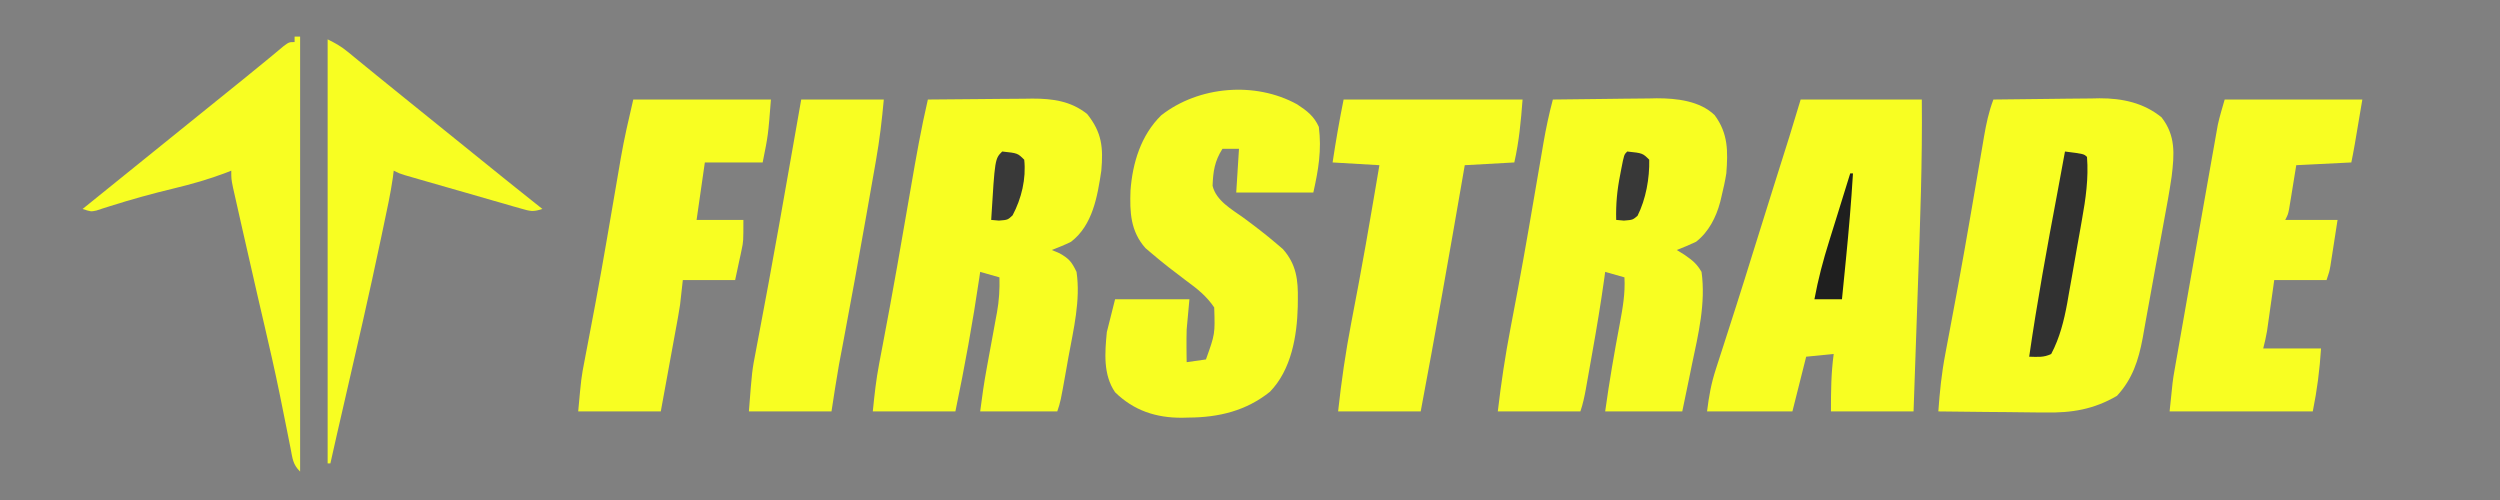
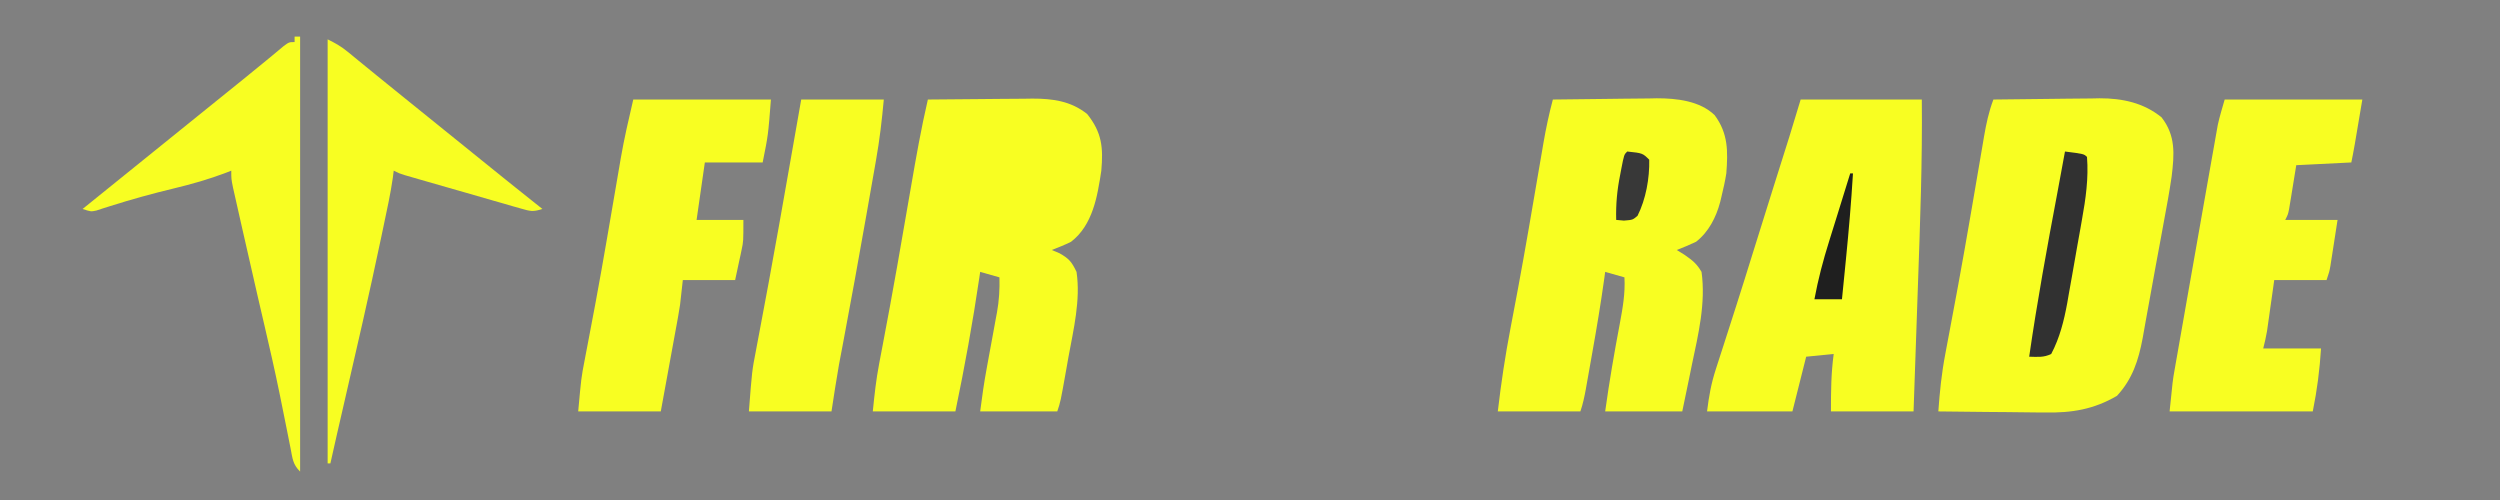
<svg xmlns="http://www.w3.org/2000/svg" width="500" height="100" viewBox="0 0 500 100" fill="none">
  <rect x="0" y="0" width="500" height="100" fill="#808080" stroke="none" />
  <g clip-path="url(#clip0_51_701)">
    <g clip-path="url(#clip1_51_701)">
      <path d="M398.678 19.906C402.253 19.85 405.828 19.812 409.403 19.785C410.617 19.774 411.831 19.76 413.045 19.741C414.799 19.714 416.552 19.701 418.306 19.692C418.841 19.681 419.376 19.669 419.927 19.658C424.483 19.656 428.715 20.552 432.303 23.462C435.155 27.119 434.874 30.798 434.332 35.287C433.89 38.359 433.32 41.409 432.75 44.46C432.574 45.425 432.397 46.391 432.222 47.356C431.865 49.306 431.504 51.255 431.139 53.204C430.726 55.416 430.327 57.63 429.935 59.846C429.661 61.392 429.378 62.936 429.093 64.48C428.902 65.528 428.718 66.578 428.534 67.628C427.696 72.059 426.504 75.803 423.389 79.171C418.736 81.885 414.341 82.6 409.014 82.497C408.399 82.494 407.784 82.491 407.151 82.487C405.21 82.475 403.269 82.448 401.328 82.42C400.003 82.409 398.678 82.399 397.352 82.39C394.123 82.366 390.894 82.329 387.665 82.283C387.943 78.412 388.322 74.621 389.059 70.81C389.184 70.137 389.184 70.137 389.312 69.451C389.493 68.486 389.674 67.52 389.857 66.555C390.357 63.921 390.846 61.284 391.335 58.648C391.438 58.091 391.542 57.533 391.648 56.959C392.455 52.594 393.223 48.223 393.976 43.849C394.088 43.203 394.199 42.556 394.314 41.891C394.754 39.335 395.193 36.78 395.627 34.223C395.929 32.444 396.234 30.666 396.54 28.887C396.629 28.358 396.718 27.829 396.809 27.284C397.249 24.735 397.759 22.338 398.678 19.906Z" fill="#F8FE22" />
      <path d="M310.573 19.906C314.069 19.85 317.566 19.812 321.062 19.785C322.25 19.774 323.437 19.76 324.624 19.741C326.34 19.714 328.055 19.701 329.771 19.692C330.293 19.681 330.816 19.669 331.355 19.658C335.317 19.656 339.955 20.162 342.928 23.027C345.661 26.718 345.595 30.271 345.264 34.679C345.013 36.237 344.677 37.764 344.301 39.296C344.171 39.839 344.171 39.839 344.039 40.393C343.233 43.429 341.744 46.398 339.207 48.358C337.94 48.968 336.664 49.484 335.353 50C335.864 50.316 336.375 50.632 336.901 50.958C338.517 52.091 339.332 52.717 340.308 54.377C341.177 60.613 339.665 66.873 338.381 72.947C338.195 73.858 338.009 74.77 337.824 75.682C337.377 77.884 336.915 80.083 336.454 82.283C331.366 82.283 326.278 82.283 321.035 82.283C321.849 76.388 322.853 70.557 323.965 64.711C324.543 61.59 325.069 58.648 324.89 55.472C323.618 55.111 322.346 54.749 321.035 54.377C320.975 54.818 320.915 55.259 320.854 55.713C320.164 60.654 319.348 65.563 318.47 70.474C318.244 71.735 318.022 72.997 317.799 74.258C317.656 75.066 317.512 75.873 317.368 76.681C317.302 77.055 317.236 77.43 317.168 77.816C316.891 79.356 316.578 80.796 316.079 82.283C310.628 82.283 305.176 82.283 299.56 82.283C300.216 76.672 301.041 71.152 302.108 65.605C302.536 63.382 302.954 61.156 303.371 58.93C303.461 58.449 303.551 57.969 303.644 57.473C305.114 49.574 306.453 41.65 307.808 33.731C308.01 32.555 308.213 31.379 308.415 30.204C308.506 29.67 308.596 29.136 308.69 28.586C309.196 25.652 309.806 22.784 310.573 19.906Z" fill="#F8FE22" />
      <path d="M185.573 19.906C189.089 19.864 192.606 19.835 196.123 19.816C197.318 19.807 198.512 19.796 199.707 19.782C201.431 19.762 203.154 19.753 204.878 19.745C205.407 19.737 205.935 19.729 206.48 19.72C210.566 19.719 214.19 20.213 217.442 22.812C220.399 26.528 220.665 29.505 220.264 34.132C219.5 39.216 218.555 45.026 214.207 48.358C212.94 48.987 211.678 49.494 210.353 50C210.864 50.215 211.375 50.429 211.901 50.65C213.857 51.755 214.347 52.398 215.308 54.377C216.141 60.001 214.704 65.882 213.691 71.408C213.536 72.284 213.381 73.161 213.227 74.037C212.11 80.326 212.11 80.326 211.454 82.283C206.366 82.283 201.278 82.283 196.035 82.283C196.406 79.34 196.82 76.453 197.363 73.543C197.511 72.727 197.66 71.911 197.809 71.095C198.041 69.829 198.273 68.564 198.509 67.299C198.738 66.064 198.962 64.828 199.187 63.592C199.257 63.218 199.328 62.845 199.4 62.46C199.824 60.104 199.954 57.863 199.89 55.472C198.618 55.111 197.346 54.749 196.035 54.377C195.957 54.916 195.957 54.916 195.877 55.466C194.554 64.473 192.936 73.369 191.079 82.283C185.628 82.283 180.176 82.283 174.56 82.283C174.891 78.99 175.216 75.942 175.833 72.729C175.981 71.946 176.129 71.164 176.278 70.381C176.356 69.971 176.435 69.56 176.516 69.137C178.543 58.548 180.389 47.929 182.209 37.303C183.211 31.474 184.237 25.67 185.573 19.906Z" fill="#F8FE22" />
      <path d="M360.133 19.906C368.128 19.906 376.124 19.906 384.362 19.906C384.489 32.206 384.03 44.477 383.596 56.768C383.495 59.651 383.396 62.535 383.297 65.419C383.104 71.04 382.907 76.662 382.71 82.283C377.258 82.283 371.807 82.283 366.19 82.283C366.19 78.244 366.214 74.719 366.741 70.792C364.015 71.063 364.015 71.063 361.234 71.34C359.871 76.757 359.871 76.757 358.481 82.283C352.847 82.283 347.214 82.283 341.41 82.283C341.805 79.141 342.217 76.781 343.165 73.847C343.286 73.471 343.406 73.096 343.529 72.709C343.921 71.487 344.318 70.268 344.714 69.048C344.991 68.188 345.267 67.328 345.542 66.468C346.101 64.724 346.661 62.981 347.222 61.238C348.346 57.738 349.439 54.229 350.53 50.718C351.831 46.544 353.135 42.372 354.447 38.202C354.634 37.61 354.634 37.61 354.824 37.007C355.425 35.096 356.027 33.186 356.63 31.276C356.85 30.579 357.069 29.881 357.289 29.184C357.479 28.58 357.67 27.976 357.866 27.354C358.637 24.876 359.383 22.39 360.133 19.906Z" fill="#F8FE22" />
-       <path d="M259.437 20.876C261.384 22.15 262.797 23.219 263.767 25.377C264.355 30.018 263.688 33.936 262.666 38.51C257.577 38.51 252.489 38.51 247.247 38.51C247.429 35.62 247.611 32.731 247.798 29.755C246.707 29.755 245.617 29.755 244.494 29.755C242.911 32.245 242.624 34.3 242.515 37.161C243.241 40.156 246.334 41.856 248.727 43.571C250.963 45.222 253.153 46.896 255.266 48.7C255.698 49.069 256.131 49.437 256.576 49.816C259.3 52.888 259.637 56.045 259.568 59.952C259.563 60.41 259.558 60.868 259.552 61.34C259.409 67.211 258.263 73.955 253.993 78.35C249.224 82.172 243.756 83.477 237.783 83.514C237.335 83.525 236.887 83.537 236.426 83.548C231.223 83.581 226.771 82.121 223.018 78.453C220.602 74.927 220.974 70.533 221.366 66.415C222.184 63.165 222.184 63.165 223.018 59.849C227.924 59.849 232.831 59.849 237.886 59.849C237.704 61.835 237.522 63.822 237.335 65.868C237.303 67.087 237.286 68.307 237.301 69.527C237.306 70.082 237.311 70.637 237.316 71.209C237.322 71.613 237.329 72.018 237.335 72.434C239.243 72.163 239.243 72.163 241.19 71.887C243.014 66.796 243.014 66.796 242.842 61.491C241.336 59.248 239.432 57.729 237.266 56.156C234.922 54.399 232.61 52.622 230.383 50.718C229.956 50.355 229.528 49.992 229.088 49.617C226.091 46.231 225.948 42.452 226.098 38.15C226.502 32.587 228.181 27.054 232.246 23.061C239.734 17.201 251.064 16.241 259.437 20.876Z" fill="#F8FE22" />
      <path d="M444.934 19.906C454.02 19.906 463.106 19.906 472.467 19.906C470.815 29.755 470.815 29.755 470.265 32.49C464.813 32.761 464.813 32.761 459.251 33.038C458.73 36.229 458.73 36.229 458.214 39.422C458.148 39.819 458.082 40.216 458.014 40.625C457.915 41.236 457.915 41.236 457.813 41.858C457.599 42.887 457.599 42.887 457.049 43.981C460.501 43.981 463.954 43.981 467.511 43.981C467.25 45.663 466.989 47.344 466.72 49.077C466.638 49.604 466.557 50.132 466.473 50.676C466.408 51.094 466.342 51.512 466.274 51.943C466.208 52.37 466.142 52.797 466.073 53.237C465.859 54.377 465.859 54.377 465.309 56.019C461.856 56.019 458.403 56.019 454.846 56.019C454.733 56.823 454.62 57.627 454.504 58.456C454.354 59.513 454.204 60.57 454.054 61.627C453.98 62.157 453.906 62.687 453.83 63.233C453.757 63.744 453.684 64.255 453.609 64.782C453.51 65.487 453.51 65.487 453.408 66.206C453.215 67.382 452.934 68.542 452.643 69.698C456.459 69.698 460.276 69.698 464.207 69.698C463.925 74.086 463.433 77.921 462.555 82.283C453.106 82.283 443.657 82.283 433.921 82.283C434.54 76.127 434.54 76.127 434.919 73.969C435.004 73.478 435.089 72.988 435.177 72.482C435.269 71.966 435.36 71.45 435.455 70.918C435.552 70.361 435.649 69.803 435.75 69.229C436.067 67.413 436.388 65.597 436.709 63.782C436.931 62.518 437.153 61.255 437.374 59.991C437.944 56.75 438.516 53.511 439.09 50.271C439.419 48.407 439.747 46.544 440.074 44.68C440.576 41.824 441.081 38.968 441.587 36.112C441.775 35.05 441.963 33.987 442.15 32.925C442.41 31.448 442.672 29.972 442.936 28.496C443.011 28.067 443.086 27.639 443.163 27.197C443.235 26.795 443.308 26.393 443.382 25.979C443.443 25.636 443.504 25.293 443.566 24.94C443.942 23.242 444.454 21.577 444.934 19.906Z" fill="#F8FE22" />
      <path d="M126.652 19.906C135.738 19.906 144.824 19.906 154.185 19.906C153.634 27.019 153.634 27.019 152.533 32.49C148.717 32.49 144.901 32.49 140.969 32.49C140.424 36.282 139.879 40.074 139.317 43.981C142.406 43.981 145.495 43.981 148.678 43.981C148.678 48.29 148.678 48.29 148.317 49.981C148.25 50.304 148.183 50.628 148.114 50.962C148.027 51.355 147.941 51.749 147.852 52.154C147.58 53.43 147.307 54.705 147.026 56.019C143.574 56.019 140.121 56.019 136.564 56.019C136.382 57.644 136.2 59.269 136.013 60.943C135.886 61.785 135.75 62.624 135.597 63.461C135.52 63.888 135.443 64.315 135.363 64.755C135.282 65.196 135.2 65.638 135.116 66.092C135.031 66.559 134.947 67.026 134.859 67.507C134.592 68.978 134.321 70.45 134.051 71.921C133.868 72.927 133.685 73.932 133.502 74.938C133.056 77.387 132.607 79.835 132.158 82.283C126.707 82.283 121.255 82.283 115.639 82.283C116.257 75.522 116.257 75.522 116.912 72.128C117.019 71.565 117.019 71.565 117.128 70.989C117.283 70.175 117.438 69.362 117.595 68.548C118.031 66.284 118.457 64.018 118.882 61.751C118.974 61.262 119.066 60.772 119.161 60.267C119.92 56.193 120.637 52.113 121.343 48.029C121.453 47.396 121.562 46.763 121.675 46.111C122.216 42.977 122.753 39.843 123.288 36.708C123.488 35.541 123.689 34.374 123.89 33.207C123.978 32.687 124.065 32.167 124.156 31.632C124.84 27.668 125.737 23.843 126.652 19.906Z" fill="#F8FE22" />
-       <path d="M268.722 19.906C280.534 19.906 292.346 19.906 304.515 19.906C304.169 24.379 303.829 28.203 302.863 32.49C299.592 32.671 296.321 32.852 292.951 33.038C292.756 34.167 292.756 34.167 292.557 35.32C289.851 50.993 287.088 66.652 284.141 82.283C278.689 82.283 273.238 82.283 267.621 82.283C268.272 76.287 269.123 70.405 270.264 64.484C270.696 62.245 271.117 60.004 271.538 57.763C271.624 57.306 271.71 56.849 271.799 56.377C272.739 51.365 273.61 46.34 274.47 41.314C274.578 40.681 274.578 40.681 274.689 40.035C275.088 37.703 275.485 35.37 275.881 33.038C272.792 32.857 269.702 32.677 266.52 32.49C267.154 28.255 267.876 24.112 268.722 19.906Z" fill="#F8FE22" />
      <path d="M160.242 19.906C165.693 19.906 171.145 19.906 176.762 19.906C176.386 24.008 175.926 27.966 175.209 32.005C175.11 32.572 175.011 33.14 174.909 33.724C174.588 35.559 174.264 37.393 173.94 39.228C173.716 40.501 173.493 41.775 173.269 43.048C171.77 51.573 170.226 60.09 168.617 68.595C168.542 68.99 168.468 69.385 168.391 69.793C168.195 70.83 167.998 71.868 167.801 72.905C167.25 76.023 166.783 79.154 166.299 82.283C160.848 82.283 155.396 82.283 149.779 82.283C150.411 74.124 150.411 74.124 151.154 70.305C151.236 69.865 151.318 69.425 151.403 68.971C151.58 68.021 151.76 67.072 151.94 66.122C152.438 63.508 152.922 60.892 153.408 58.276C153.513 57.715 153.617 57.154 153.725 56.576C155.121 49.058 156.439 41.526 157.764 33.995C158.012 32.589 158.259 31.182 158.507 29.776C159.086 26.486 159.664 23.196 160.242 19.906Z" fill="#F8FE22" />
-       <path d="M58.92 7.321C59.284 7.321 59.647 7.321 60.022 7.321C60.022 36.031 60.022 64.741 60.022 94.321C58.553 92.861 58.521 91.747 58.124 89.723C58.053 89.364 57.981 89.005 57.907 88.635C57.75 87.854 57.595 87.072 57.442 86.29C57.025 84.165 56.593 82.043 56.161 79.921C56.071 79.481 55.982 79.041 55.889 78.588C54.966 74.08 53.942 69.597 52.898 65.116C52.715 64.331 52.533 63.547 52.351 62.763C52.074 61.571 51.797 60.38 51.52 59.188C50.49 54.748 49.481 50.302 48.481 45.854C48.283 44.976 48.085 44.098 47.886 43.22C47.61 42.003 47.337 40.787 47.064 39.57C46.907 38.875 46.751 38.18 46.59 37.464C46.255 35.774 46.255 35.774 46.255 34.132C45.92 34.265 45.585 34.397 45.24 34.534C41.8 35.841 38.338 36.829 34.763 37.687C30.479 38.717 26.233 39.889 22.033 41.22C21.297 41.452 21.297 41.452 20.546 41.69C20.124 41.829 19.701 41.968 19.266 42.111C18.172 42.34 18.172 42.34 16.52 41.792C36.343 25.788 36.343 25.788 37.445 24.898C38.177 24.307 38.909 23.716 39.641 23.125C41.511 21.616 43.381 20.106 45.251 18.598C45.629 18.292 46.007 17.987 46.397 17.672C47.142 17.071 47.888 16.47 48.635 15.869C50.306 14.522 51.972 13.17 53.623 11.799C54.167 11.348 54.711 10.897 55.272 10.433C55.742 10.04 56.212 9.647 56.696 9.242C57.819 8.415 57.819 8.415 58.92 8.415C58.92 8.054 58.92 7.693 58.92 7.321Z" fill="#F8FE22" />
+       <path d="M58.92 7.321C59.284 7.321 59.647 7.321 60.022 7.321C60.022 36.031 60.022 64.741 60.022 94.321C58.553 92.861 58.521 91.747 58.124 89.723C58.053 89.364 57.981 89.005 57.907 88.635C57.75 87.854 57.595 87.072 57.442 86.29C57.025 84.165 56.593 82.043 56.161 79.921C56.071 79.481 55.982 79.041 55.889 78.588C54.966 74.08 53.942 69.597 52.898 65.116C52.715 64.331 52.533 63.547 52.351 62.763C52.074 61.571 51.797 60.38 51.52 59.188C50.49 54.748 49.481 50.302 48.481 45.854C48.283 44.976 48.085 44.098 47.886 43.22C47.61 42.003 47.337 40.787 47.064 39.57C46.907 38.875 46.751 38.18 46.59 37.464C46.255 35.774 46.255 35.774 46.255 34.132C45.92 34.265 45.585 34.397 45.24 34.534C41.8 35.841 38.338 36.829 34.763 37.687C30.479 38.717 26.233 39.889 22.033 41.22C21.297 41.452 21.297 41.452 20.546 41.69C20.124 41.829 19.701 41.968 19.266 42.111C18.172 42.34 18.172 42.34 16.52 41.792C36.343 25.788 36.343 25.788 37.445 24.898C38.177 24.307 38.909 23.716 39.641 23.125C41.511 21.616 43.381 20.106 45.251 18.598C47.142 17.071 47.888 16.47 48.635 15.869C50.306 14.522 51.972 13.17 53.623 11.799C54.167 11.348 54.711 10.897 55.272 10.433C55.742 10.04 56.212 9.647 56.696 9.242C57.819 8.415 57.819 8.415 58.92 8.415C58.92 8.054 58.92 7.693 58.92 7.321Z" fill="#F8FE22" />
      <path d="M65.528 7.868C67.153 8.675 68.214 9.27 69.564 10.375C69.909 10.656 70.254 10.937 70.609 11.226C70.977 11.528 71.344 11.831 71.723 12.143C72.518 12.79 73.312 13.438 74.107 14.086C74.511 14.417 74.916 14.748 75.334 15.089C77.198 16.612 79.073 18.122 80.947 19.632C81.681 20.225 82.415 20.817 83.15 21.41C83.513 21.704 83.876 21.997 84.251 22.299C87.555 24.967 87.555 24.967 88.657 25.857C89.388 26.447 90.12 27.038 90.852 27.628C92.729 29.144 94.605 30.66 96.481 32.176C100.468 35.398 104.459 38.613 108.48 41.792C106.572 42.424 106.01 42.233 104.12 41.69C103.297 41.457 103.297 41.457 102.457 41.22C101.867 41.048 101.276 40.876 100.667 40.698C100.061 40.525 99.456 40.352 98.831 40.174C96.907 39.624 94.984 39.066 93.061 38.509C91.791 38.146 90.52 37.782 89.25 37.419C88.054 37.076 86.858 36.733 85.662 36.389C85.095 36.226 84.528 36.063 83.944 35.895C83.421 35.744 82.898 35.592 82.36 35.436C81.9 35.303 81.439 35.169 80.965 35.032C79.846 34.679 79.846 34.679 78.744 34.132C78.684 34.614 78.624 35.097 78.561 35.594C78.095 38.827 77.385 42.016 76.714 45.212C76.566 45.916 76.419 46.62 76.267 47.345C73.885 58.684 71.282 69.974 68.675 81.264C67.798 85.066 66.923 88.869 66.079 92.679C65.897 92.679 65.716 92.679 65.528 92.679C65.528 64.692 65.528 36.704 65.528 7.868Z" fill="#F8FE22" />
      <path d="M412.996 30.302C416.781 30.781 416.781 30.781 417.401 31.396C417.733 35.647 417.147 39.742 416.394 43.915C416.237 44.812 416.237 44.812 416.077 45.727C415.855 46.982 415.631 48.237 415.404 49.491C415.061 51.398 414.73 53.306 414.4 55.214C414.182 56.441 413.963 57.667 413.744 58.894C413.647 59.457 413.55 60.02 413.45 60.6C412.798 64.146 411.945 67.584 410.242 70.792C408.751 71.534 407.484 71.375 405.837 71.34C407.425 60.349 409.418 49.448 411.477 38.538C411.994 35.794 412.498 33.049 412.996 30.302Z" fill="#313131" />
      <path d="M370.044 34.679C370.226 34.679 370.408 34.679 370.595 34.679C370.244 40.427 369.758 46.151 369.184 51.881C369.107 52.661 369.03 53.44 368.953 54.22C368.767 56.097 368.58 57.973 368.392 59.849C366.575 59.849 364.758 59.849 362.886 59.849C363.623 55.862 364.627 52.054 365.846 48.188C366.016 47.639 366.186 47.091 366.362 46.527C366.699 45.443 367.037 44.359 367.377 43.276C367.985 41.336 368.584 39.392 369.184 37.449C369.471 36.526 369.757 35.602 370.044 34.679Z" fill="#1F1F1F" />
      <path d="M325.441 30.302C328.522 30.628 328.522 30.628 329.846 31.943C329.929 35.653 329.176 39.842 327.506 43.16C326.542 43.981 326.542 43.981 324.787 44.118C324.276 44.073 323.765 44.028 323.238 43.981C323.157 40.865 323.414 38.039 324.03 34.987C324.104 34.594 324.178 34.201 324.255 33.795C324.814 30.925 324.814 30.925 325.441 30.302Z" fill="#383838" />
-       <path d="M200.441 30.302C203.522 30.628 203.522 30.628 204.846 31.943C205.253 35.742 204.306 39.699 202.517 43.069C201.542 43.981 201.542 43.981 199.787 44.118C199.276 44.073 198.765 44.028 198.238 43.981C198.982 31.752 198.982 31.752 200.441 30.302Z" fill="#393939" />
    </g>
  </g>
  <defs>
    <clipPath id="clip0_51_701">
      <rect width="500" height="100" fill="white" />
    </clipPath>
    <clipPath id="clip1_51_701">
      <rect width="500" height="116" fill="white" transform="translate(0 -8)" />
    </clipPath>
  </defs>
</svg>